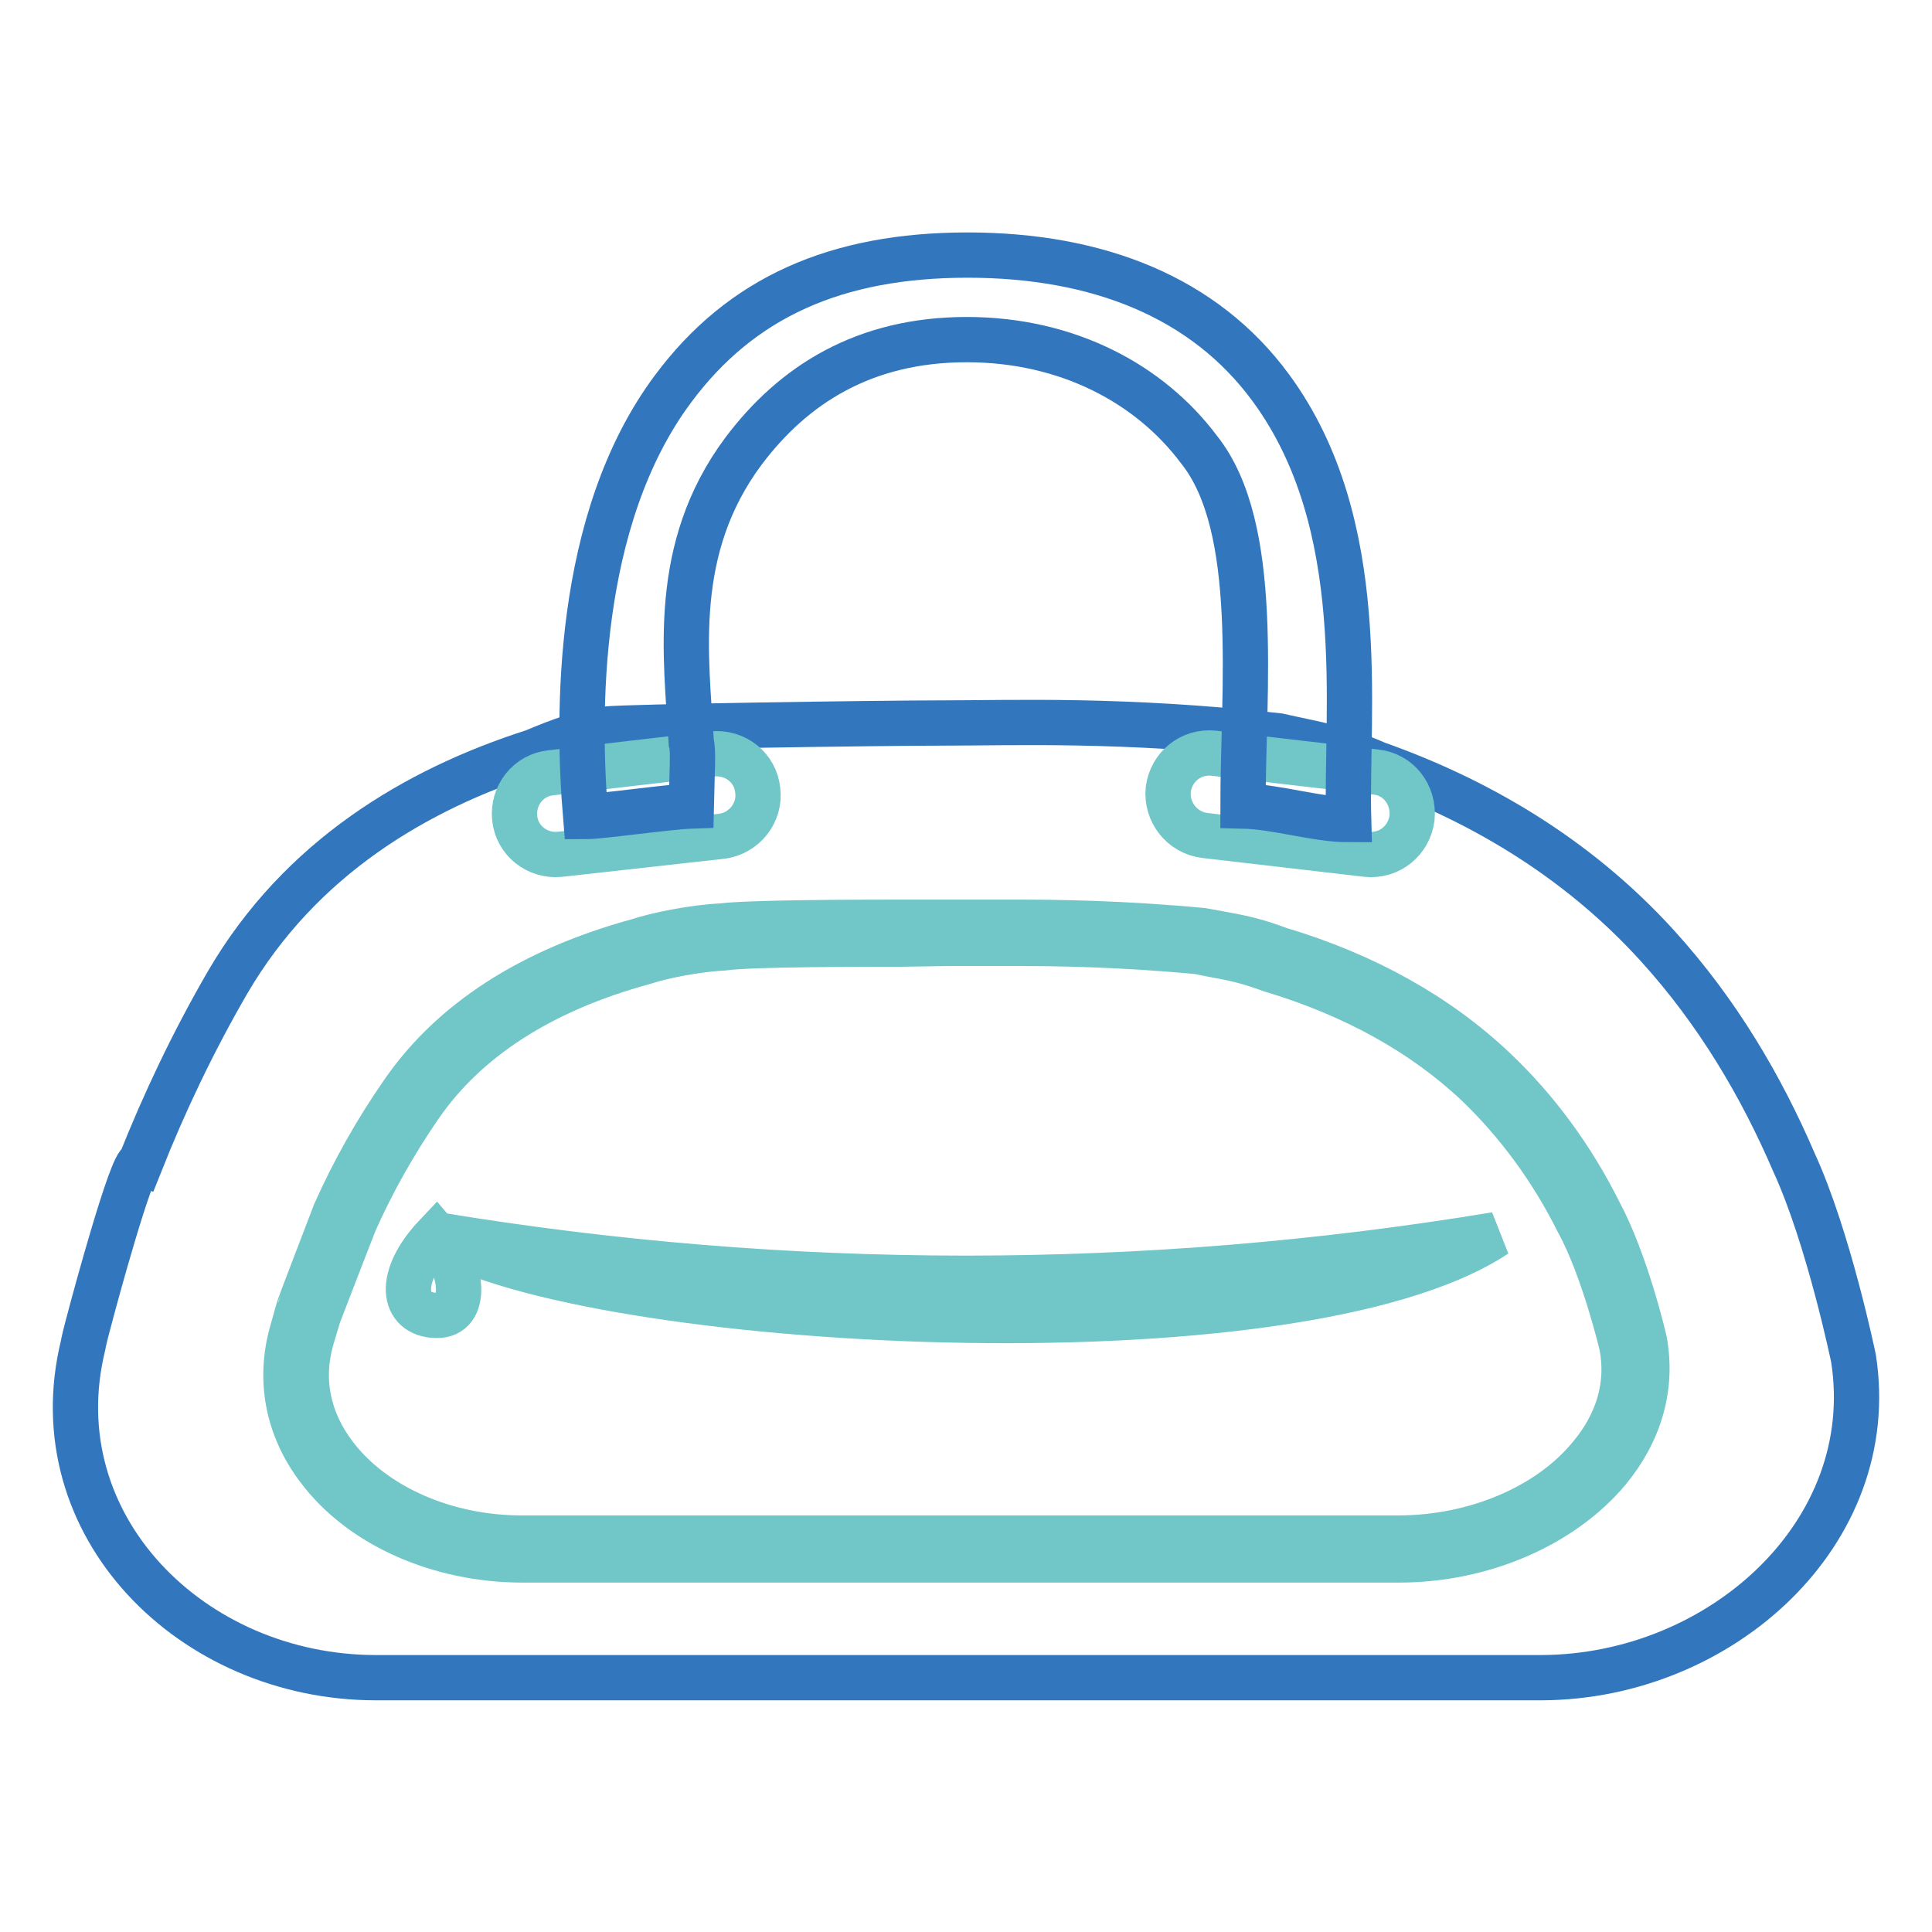
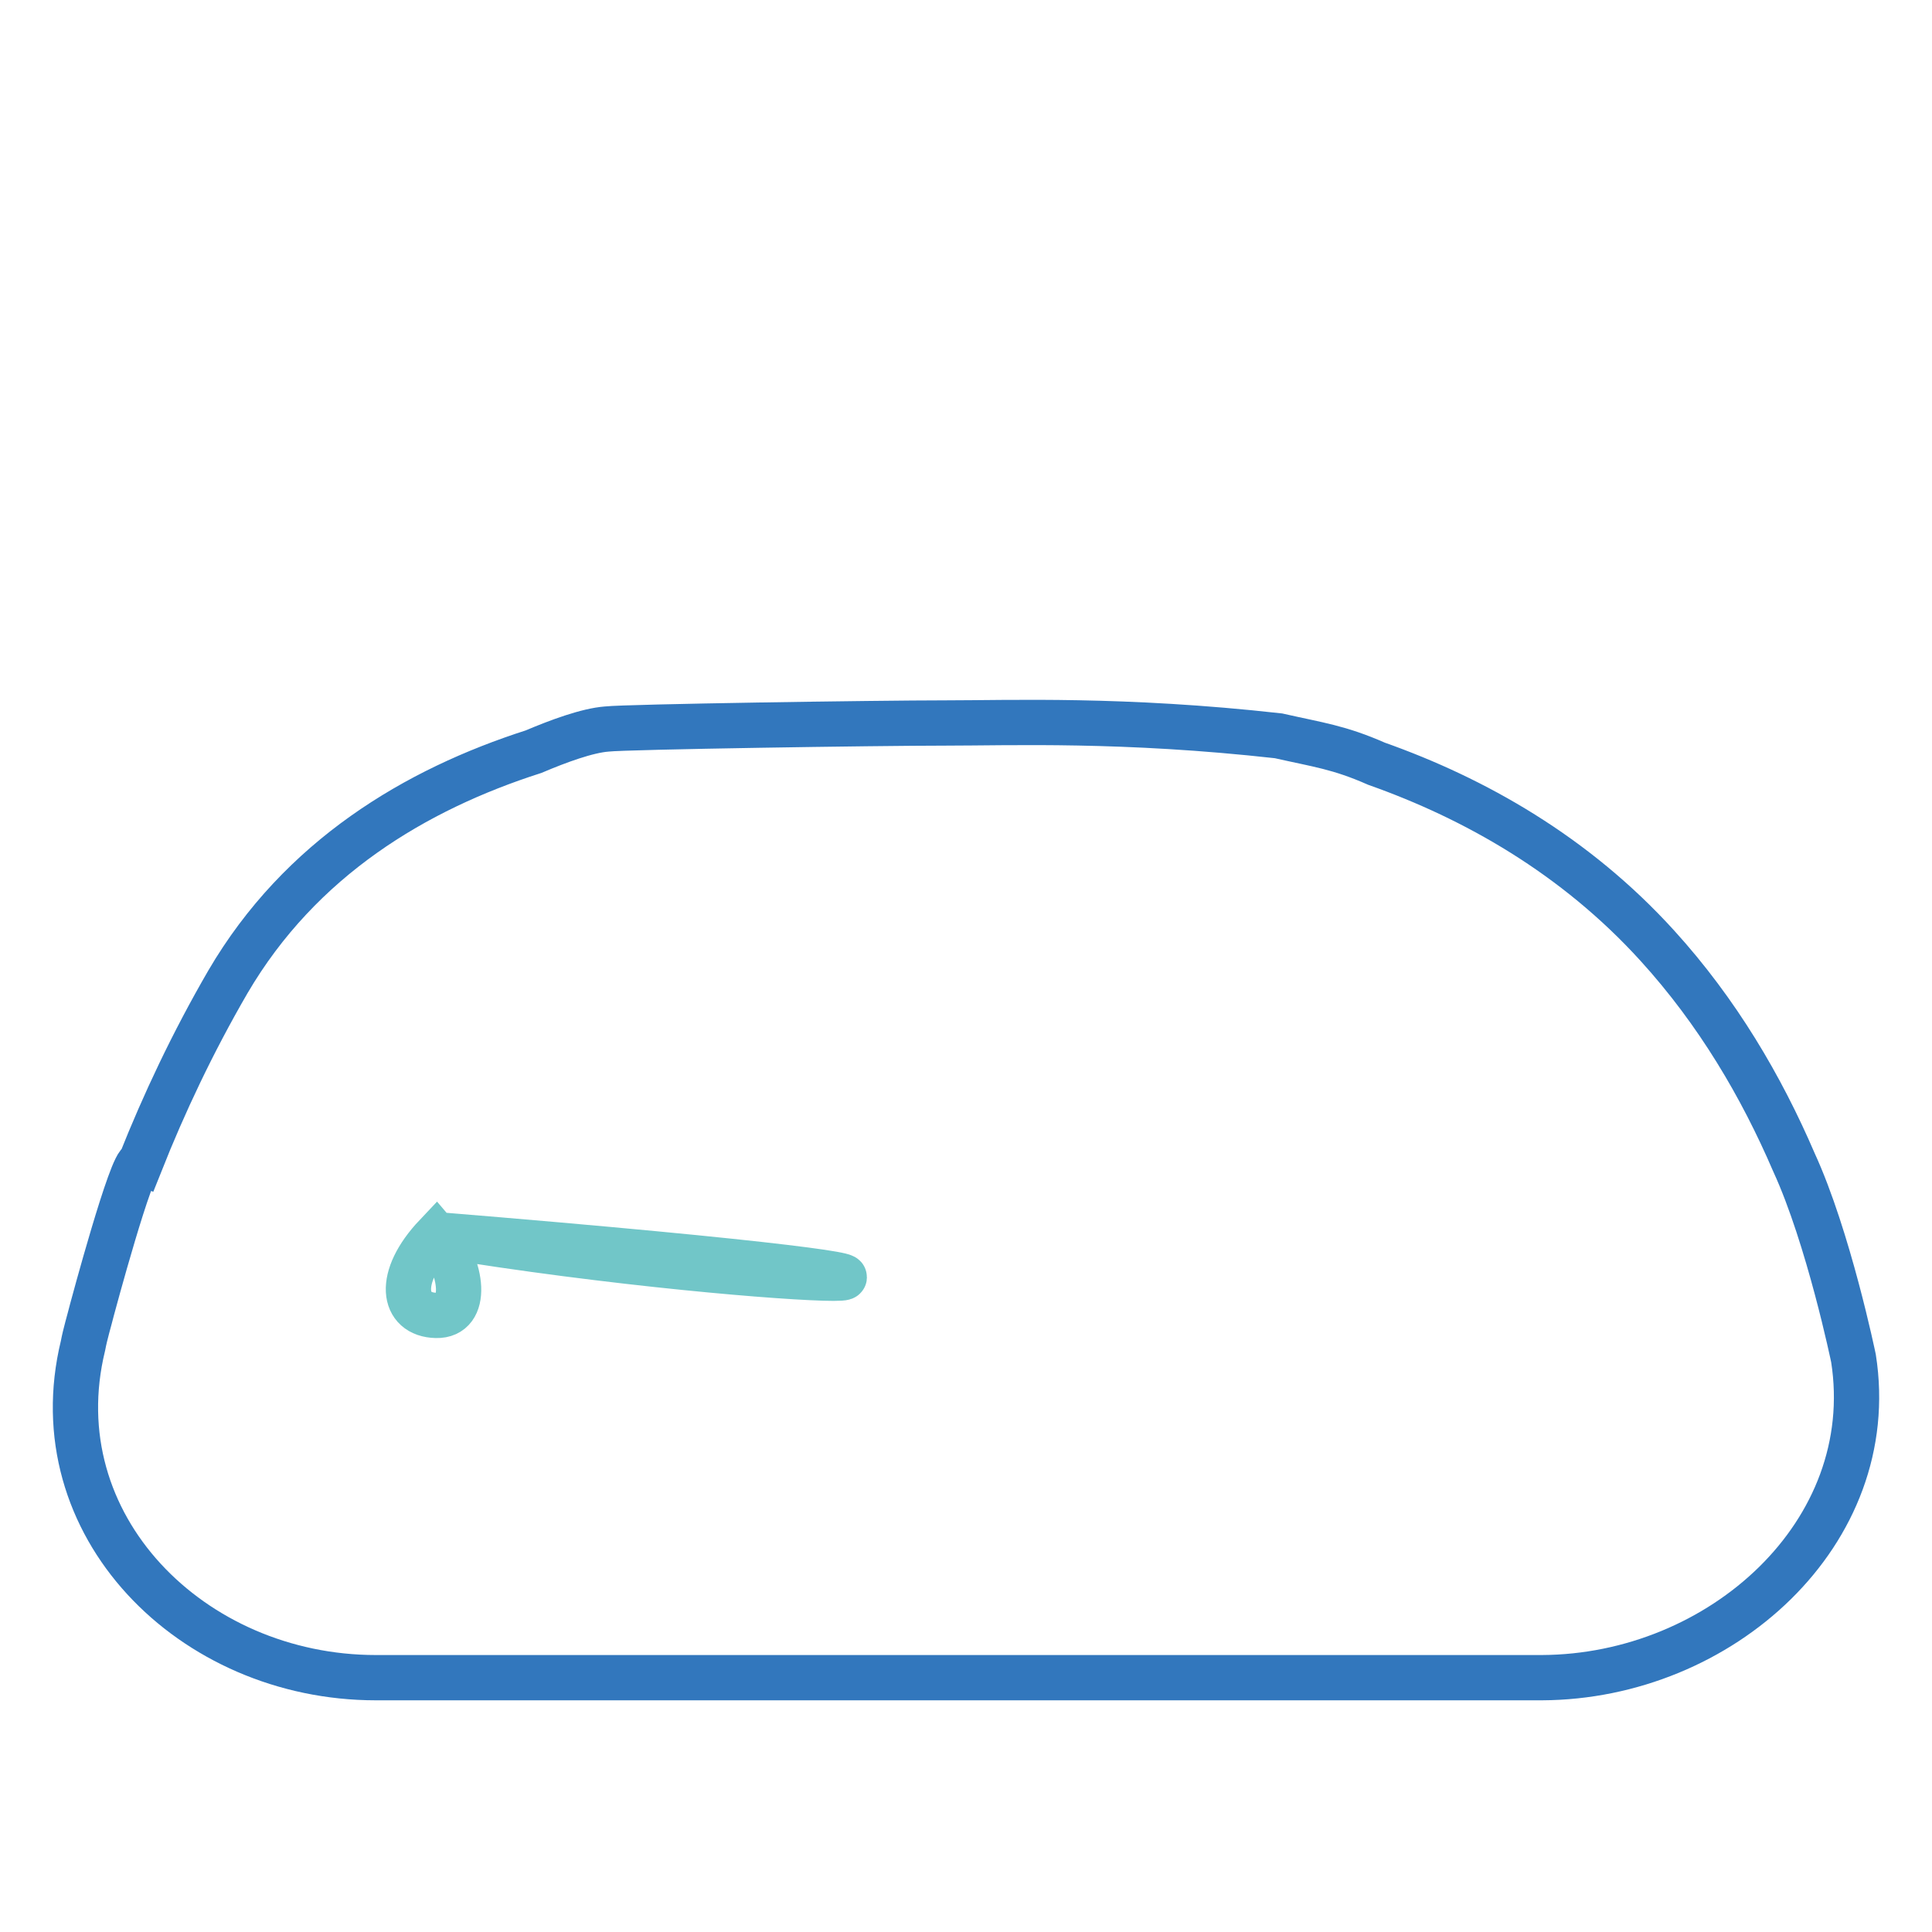
<svg xmlns="http://www.w3.org/2000/svg" version="1.1" x="0px" y="0px" viewBox="0 0 256 256" enable-background="new 0 0 256 256" xml:space="preserve">
  <g>
    <path stroke-width="6" fill-opacity="0" stroke="#3277bd" d="M245.6,180c0,0-3.3-16-7.9-26c-4.3-10-10.1-19.9-18.1-28.7c-10.9-12-24.2-19.5-37.2-24.1 c-5-2.2-7.7-2.5-13-3.7c-20.6-2.3-35.4-1.7-44.2-1.7s-42.2,0.5-44.8,0.8c-2.6,0.2-6.4,1.6-9.7,3c-15.6,5-30.9,14.1-40.5,30.5 c-4.7,8.1-8.5,16.2-11.6,24c-1.1-0.4-6.4,19.4-6.4,19.4c-0.4,1.6-0.9,3.2-1.2,4.8c-5.8,23.8,14.4,44,38.8,44h154.5 C228,222.2,249.2,203.1,245.6,180z" />
-     <path stroke-width="6" fill-opacity="0" stroke="#71c6c8" d="M185.4,206.7H69.2c-11,0-21.4-4.6-27-12.1c-4.1-5.4-5.3-11.8-3.5-18.1c0.3-1.1,0.6-2.1,0.9-3.2 c0-0.1,4-10.5,4.8-12.6c2.5-5.6,5.5-10.9,8.9-15.8c6.5-9.5,17-16.3,31.2-20.2c2.4-0.8,7.2-1.8,11.1-2c2.3-0.3,9.9-0.5,23.8-0.5 l6.5,0c1,0,2.2,0,3.4,0c1.5,0,3.2,0,5.1,0c5.6,0,14.2,0.1,24.9,1.1l2.2,0.4c2.8,0.5,4.8,0.9,8,2.1c11.4,3.4,21,8.8,28.5,15.9 c5.6,5.3,10.3,11.7,13.9,18.9c3.5,6.5,5.9,16.6,6,17.1c1.1,6.1-0.6,12-4.8,17.1C206.9,202.2,196.3,206.7,185.4,206.7z M119.4,125.1 c-5,0-20.1,0-23.5,0.5c-3.7,0.2-8.2,1.1-10.6,1.9c-13.6,3.7-23.6,10.2-29.7,19.1c-3.3,4.8-6.2,9.9-8.6,15.3 c-0.8,2-4.8,12.4-4.8,12.4c-0.3,1-0.6,2-0.9,3c-1.6,5.5-0.5,10.9,3.1,15.6c5.1,6.7,14.6,10.9,24.7,10.9h116.2 c10.1,0,19.9-4.1,25.4-10.8c3.7-4.4,5.2-9.5,4.2-14.7c0,0-2.4-10.2-5.8-16.4c-3.5-7-8-13.1-13.3-18.2c-7.2-6.8-16.4-11.9-27.4-15.2 c-3-1.1-4.8-1.5-7.6-2l-2-0.4c-10.4-1-19-1.1-24.5-1.1c-1.8,0-3.5,0-5,0c-1.3,0-2.4,0-3.5,0L119.4,125.1z M100.4,104.7 c-0.3-3-3-5.1-6-4.8L73,102.4c-3,0.3-5.1,3-4.8,6c0.3,3,3,5.1,6,4.8l21.5-2.4C98.6,110.4,100.8,107.7,100.4,104.7z M182.3,102.3 l-21.5-2.5c-3-0.3-5.6,1.8-6,4.8c-0.3,3,1.8,5.7,4.8,6.1l21.5,2.5c3,0.3,5.6-1.8,6-4.8C187.4,105.3,185.3,102.6,182.3,102.3z" />
-     <path stroke-width="6" fill-opacity="0" stroke="#3277bd" d="M168.4,51.4c-8.8-12-22.9-17.6-40.2-17.6c-17.4,0-30,5.6-39,17.7c-13,17.4-12.7,43.5-11.6,56.7 c2,0,11-1.3,14-1.4c0.1-4.6,0.3-7.4,0-8.4c-0.7-11.6-2.7-25.7,6.9-38.6c6.6-8.8,16-14.8,29.6-14.8c13.4,0,24.3,5.9,30.8,14.6 c8.2,10.3,5.8,31.9,5.8,47.2c4.5,0.1,9.7,1.8,14,1.8C178.3,94.3,181.7,69.5,168.4,51.4L168.4,51.4z" />
-     <path stroke-width="6" fill-opacity="0" stroke="#71c6c8" d="M57.8,163.6c19.9,12.3,113.6,17.8,140.4,0C151.7,171.3,104.3,171.3,57.8,163.6z M57.8,163.7 c-5.3,5.6-4.5,10.5,0,10.6C62.1,174.4,61.4,167.9,57.8,163.7z" />
+     <path stroke-width="6" fill-opacity="0" stroke="#71c6c8" d="M57.8,163.6C151.7,171.3,104.3,171.3,57.8,163.6z M57.8,163.7 c-5.3,5.6-4.5,10.5,0,10.6C62.1,174.4,61.4,167.9,57.8,163.7z" />
  </g>
</svg>